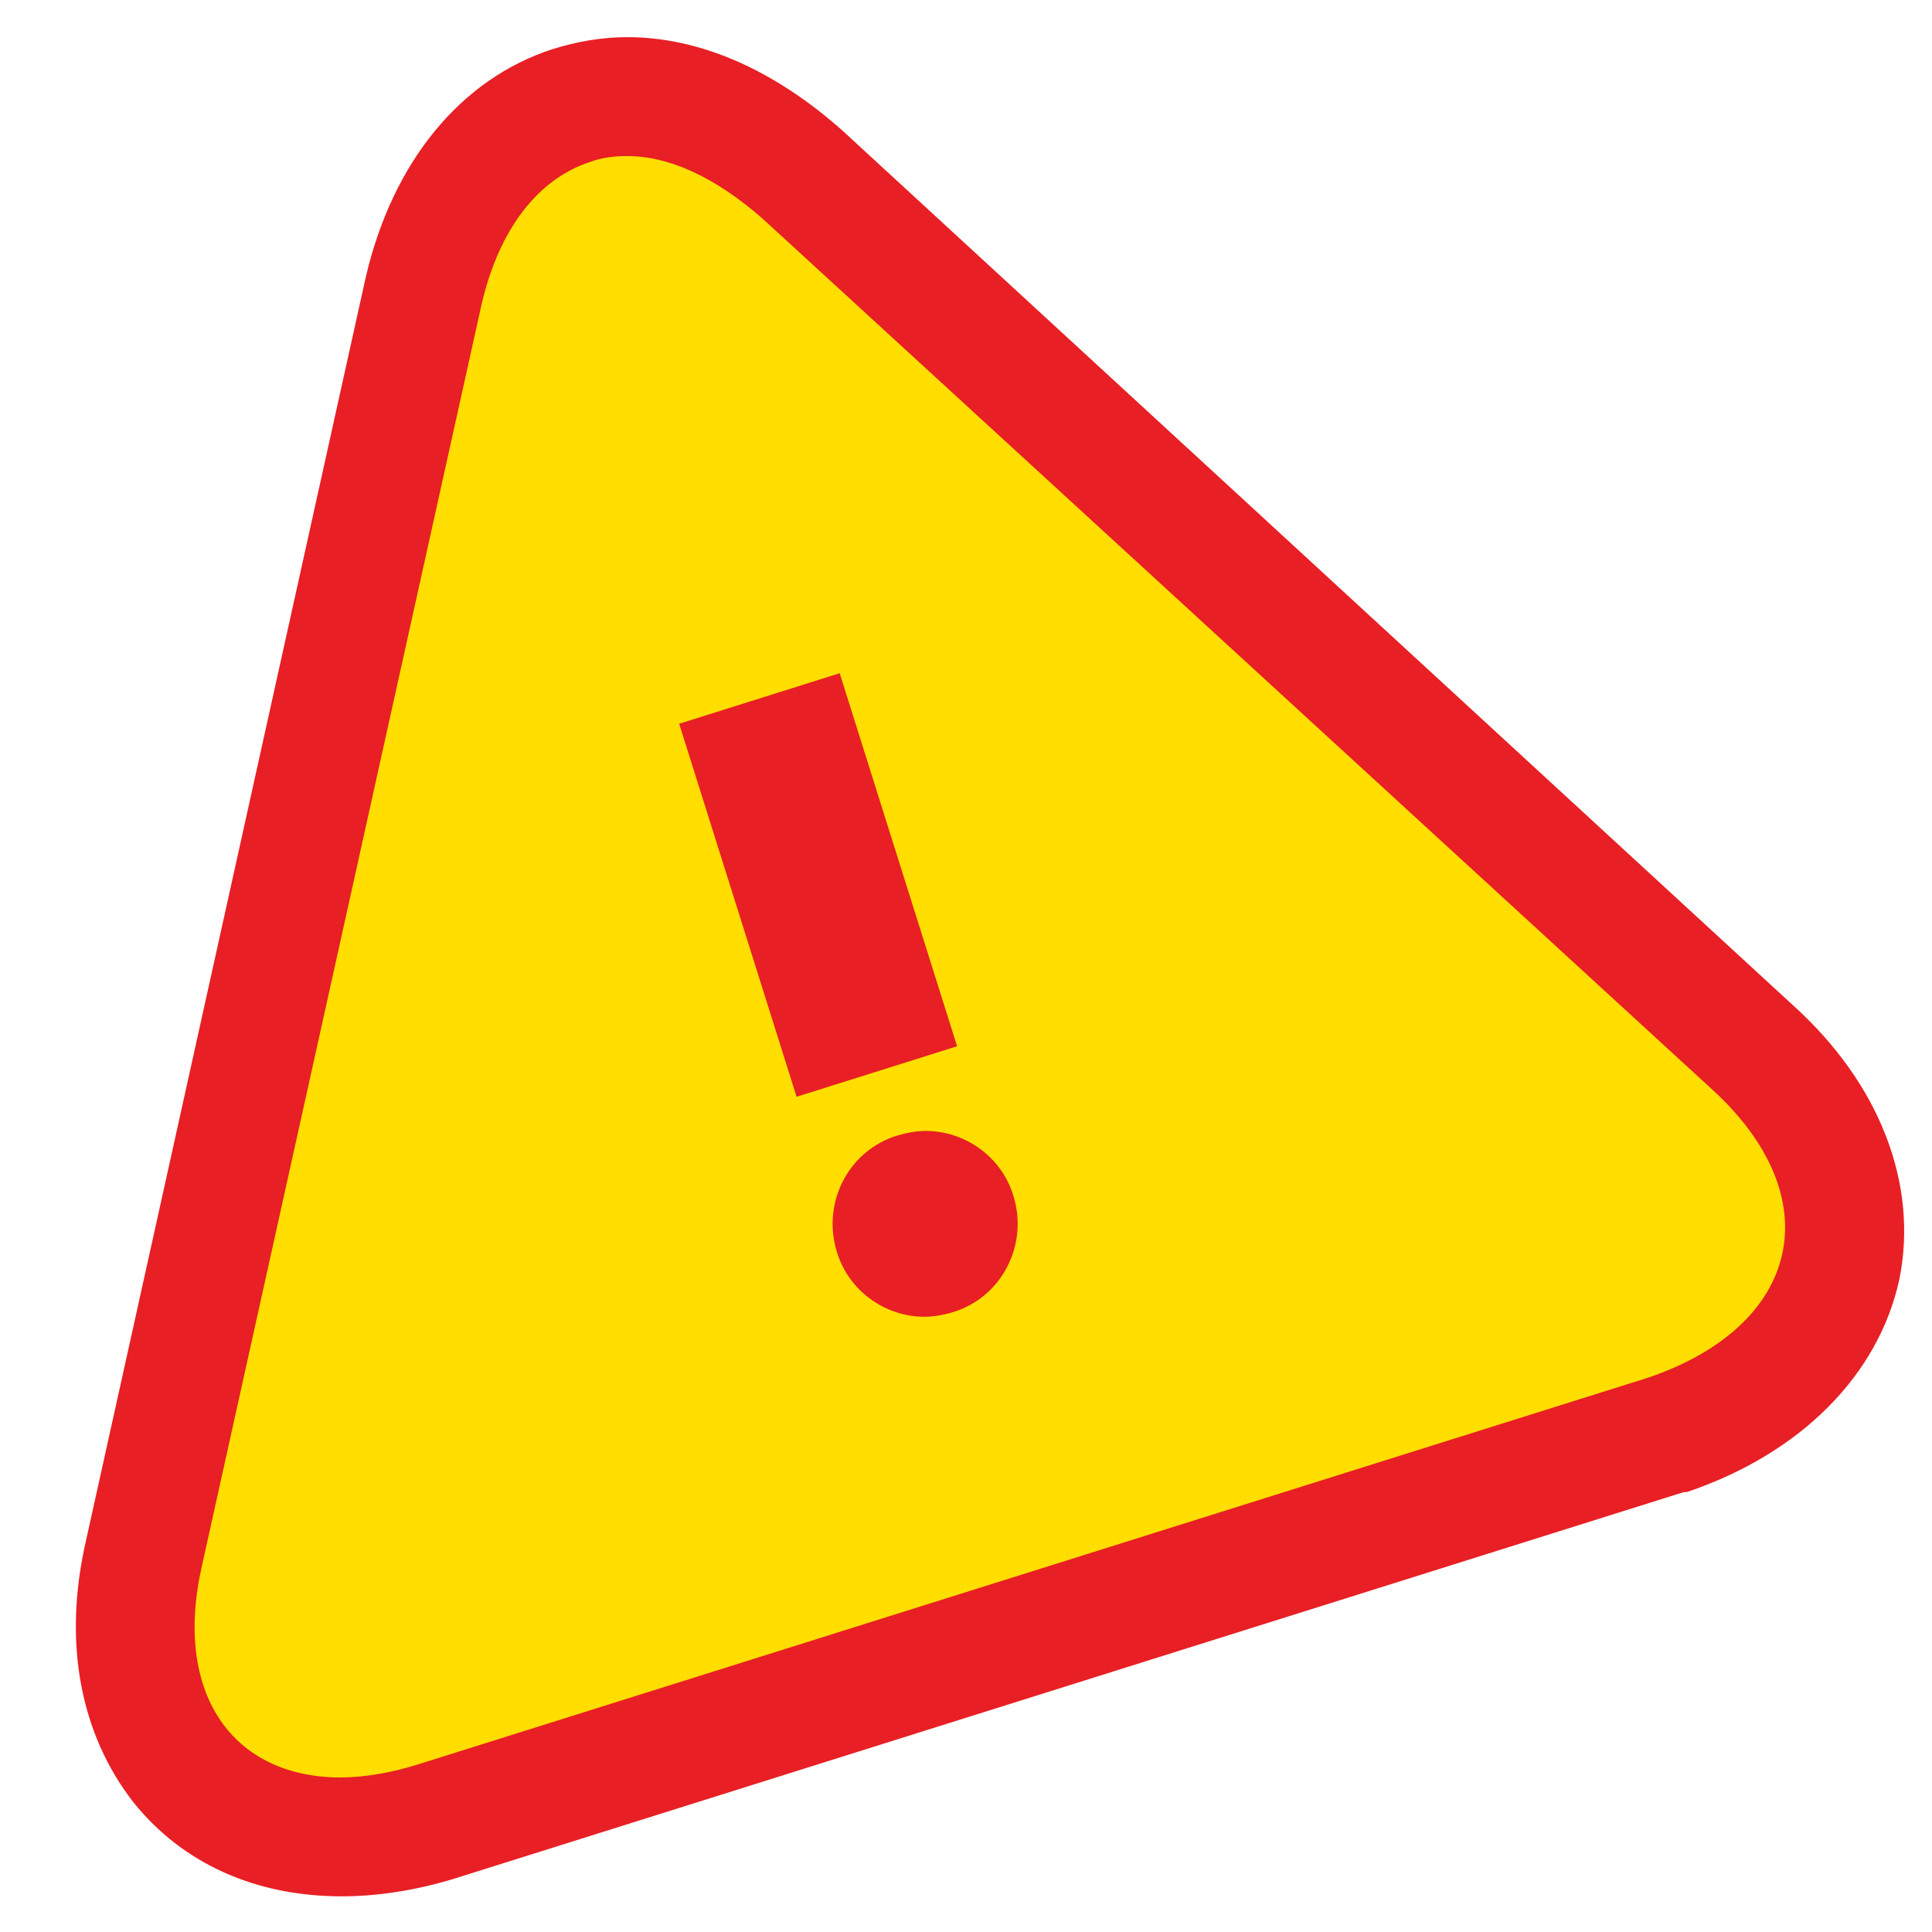
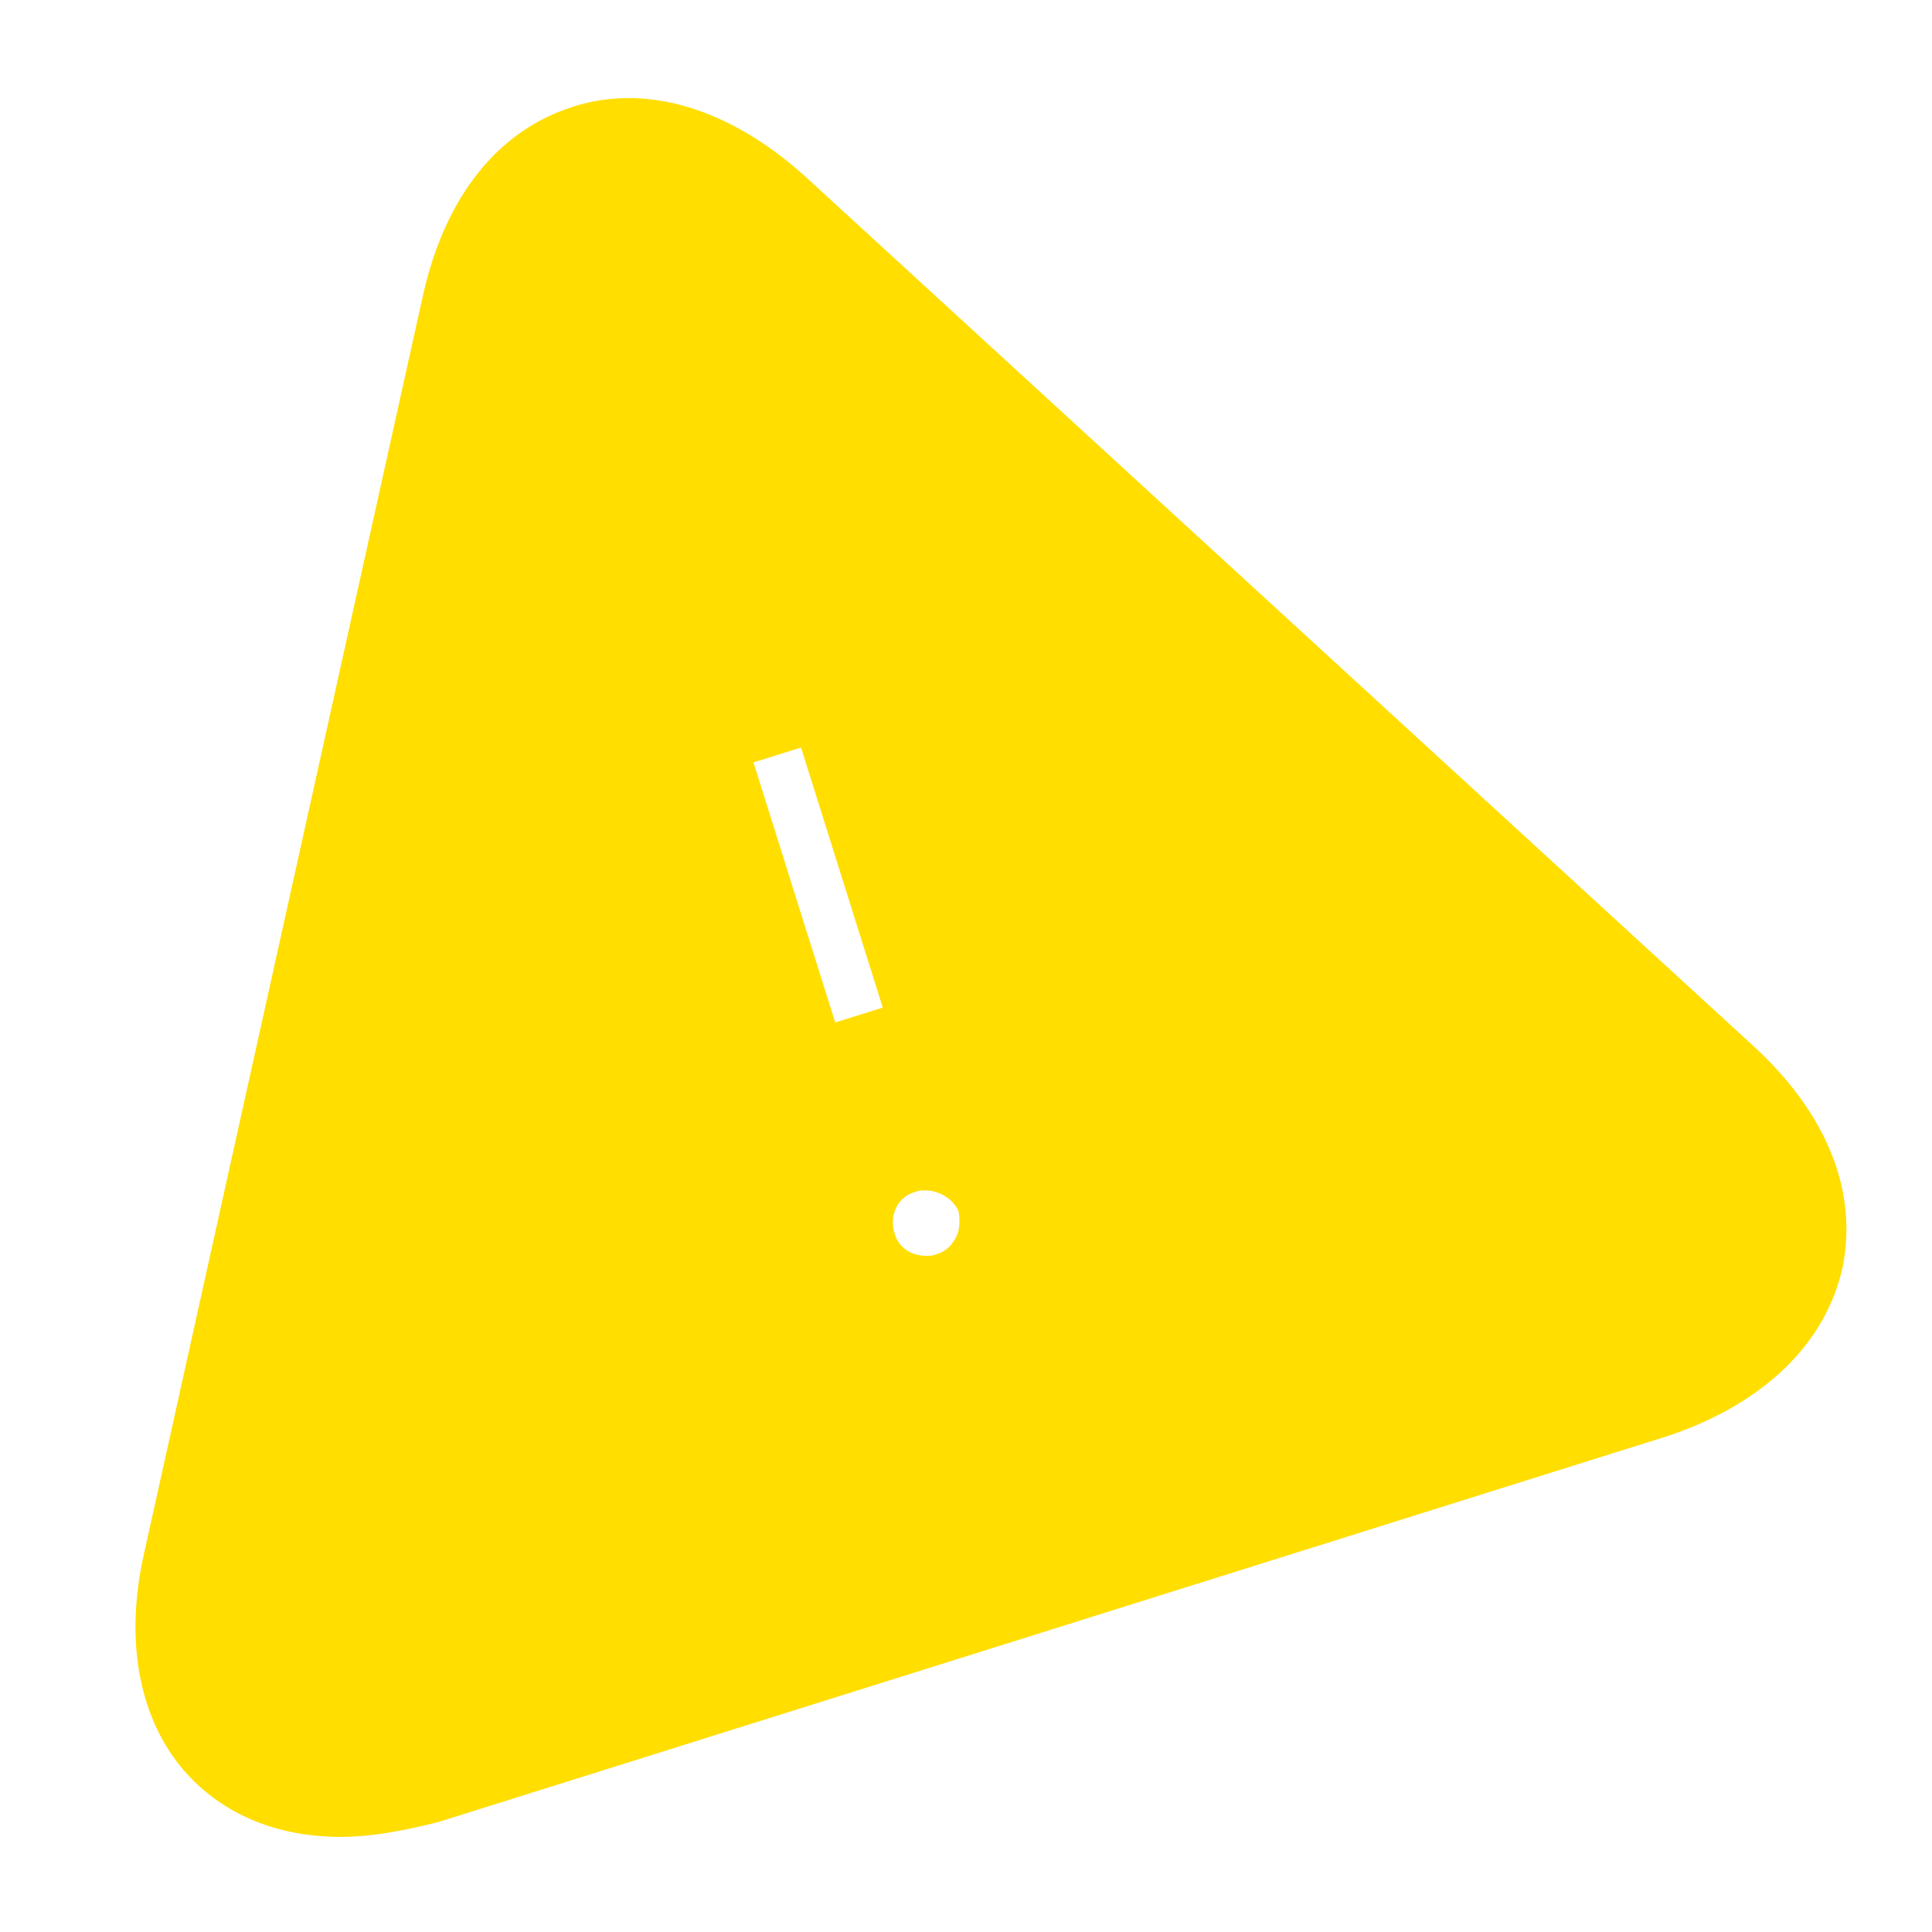
<svg xmlns="http://www.w3.org/2000/svg" enable-background="new 0 0 130 130" height="130" viewBox="0 0 130 130" width="130">
  <path d="m22.9 123.6c-4.5 0-8.3-1.7-10.8-4.8-2.8-3.5-3.7-8.6-2.4-14.3l18.8-84.8c1.5-6.5 5-10.9 10-12.5 1.2-.4 2.5-.6 3.8-.6 3.9 0 8 1.8 11.8 5.2l63.9 58.6c4.9 4.5 7 9.7 6 14.8-1.1 5.1-5.2 9.2-11.7 11.4l-82.8 26c-2.4.6-4.5 1-6.6 1zm39.4-43.5c-.2 0-.5 0-.7.1-1.2.3-1.8 1.6-1.4 2.8.3 1.1 1.3 1.5 2.1 1.5.2 0 .5 0 .7-.1.7-.2 1.1-.7 1.3-1.1.3-.5.3-1.2.2-1.8-.4-.9-1.4-1.4-2.2-1.4zm-6.1-11.3 3.2-1-5.5-17.5-3.2 1z" fill="#ffde00" />
-   <path d="m42.2 10.5c2.8 0 5.9 1.4 9.1 4.2l63.9 58.6c8 7.3 6 15.9-4.3 19.4l-82.7 26c-1.9.6-3.7.9-5.3.9-7.2 0-11.3-5.6-9.3-14.3l18.8-84.8c1.2-5.2 3.9-8.5 7.3-9.6.8-.3 1.6-.4 2.5-.4m11.4 63.3 10.8-3.4-7.9-25.1-10.8 3.4zm8.6 14.8c.6 0 1.2-.1 1.9-.3 3.3-1 5.1-4.5 4.1-7.8-.8-2.7-3.3-4.4-5.9-4.4-.6 0-1.2.1-1.9.3-3.3 1-5.1 4.5-4.1 7.8.8 2.7 3.3 4.4 5.9 4.4m-20-86.1c-1.7 0-3.4.3-5 .8-6.2 2-10.8 7.6-12.6 15.4l-18.8 84.9c-1.6 6.9-.4 13.1 3.2 17.7 3.3 4.1 8.2 6.3 14 6.3 2.4 0 5-.4 7.6-1.2l82.7-26h.1.1c7.7-2.6 12.9-7.9 14.3-14.3 1.3-6.4-1.3-13.2-7.2-18.5l-63.9-58.8c-4.6-4.1-9.6-6.3-14.5-6.3z" fill="#e81f24" />
</svg>